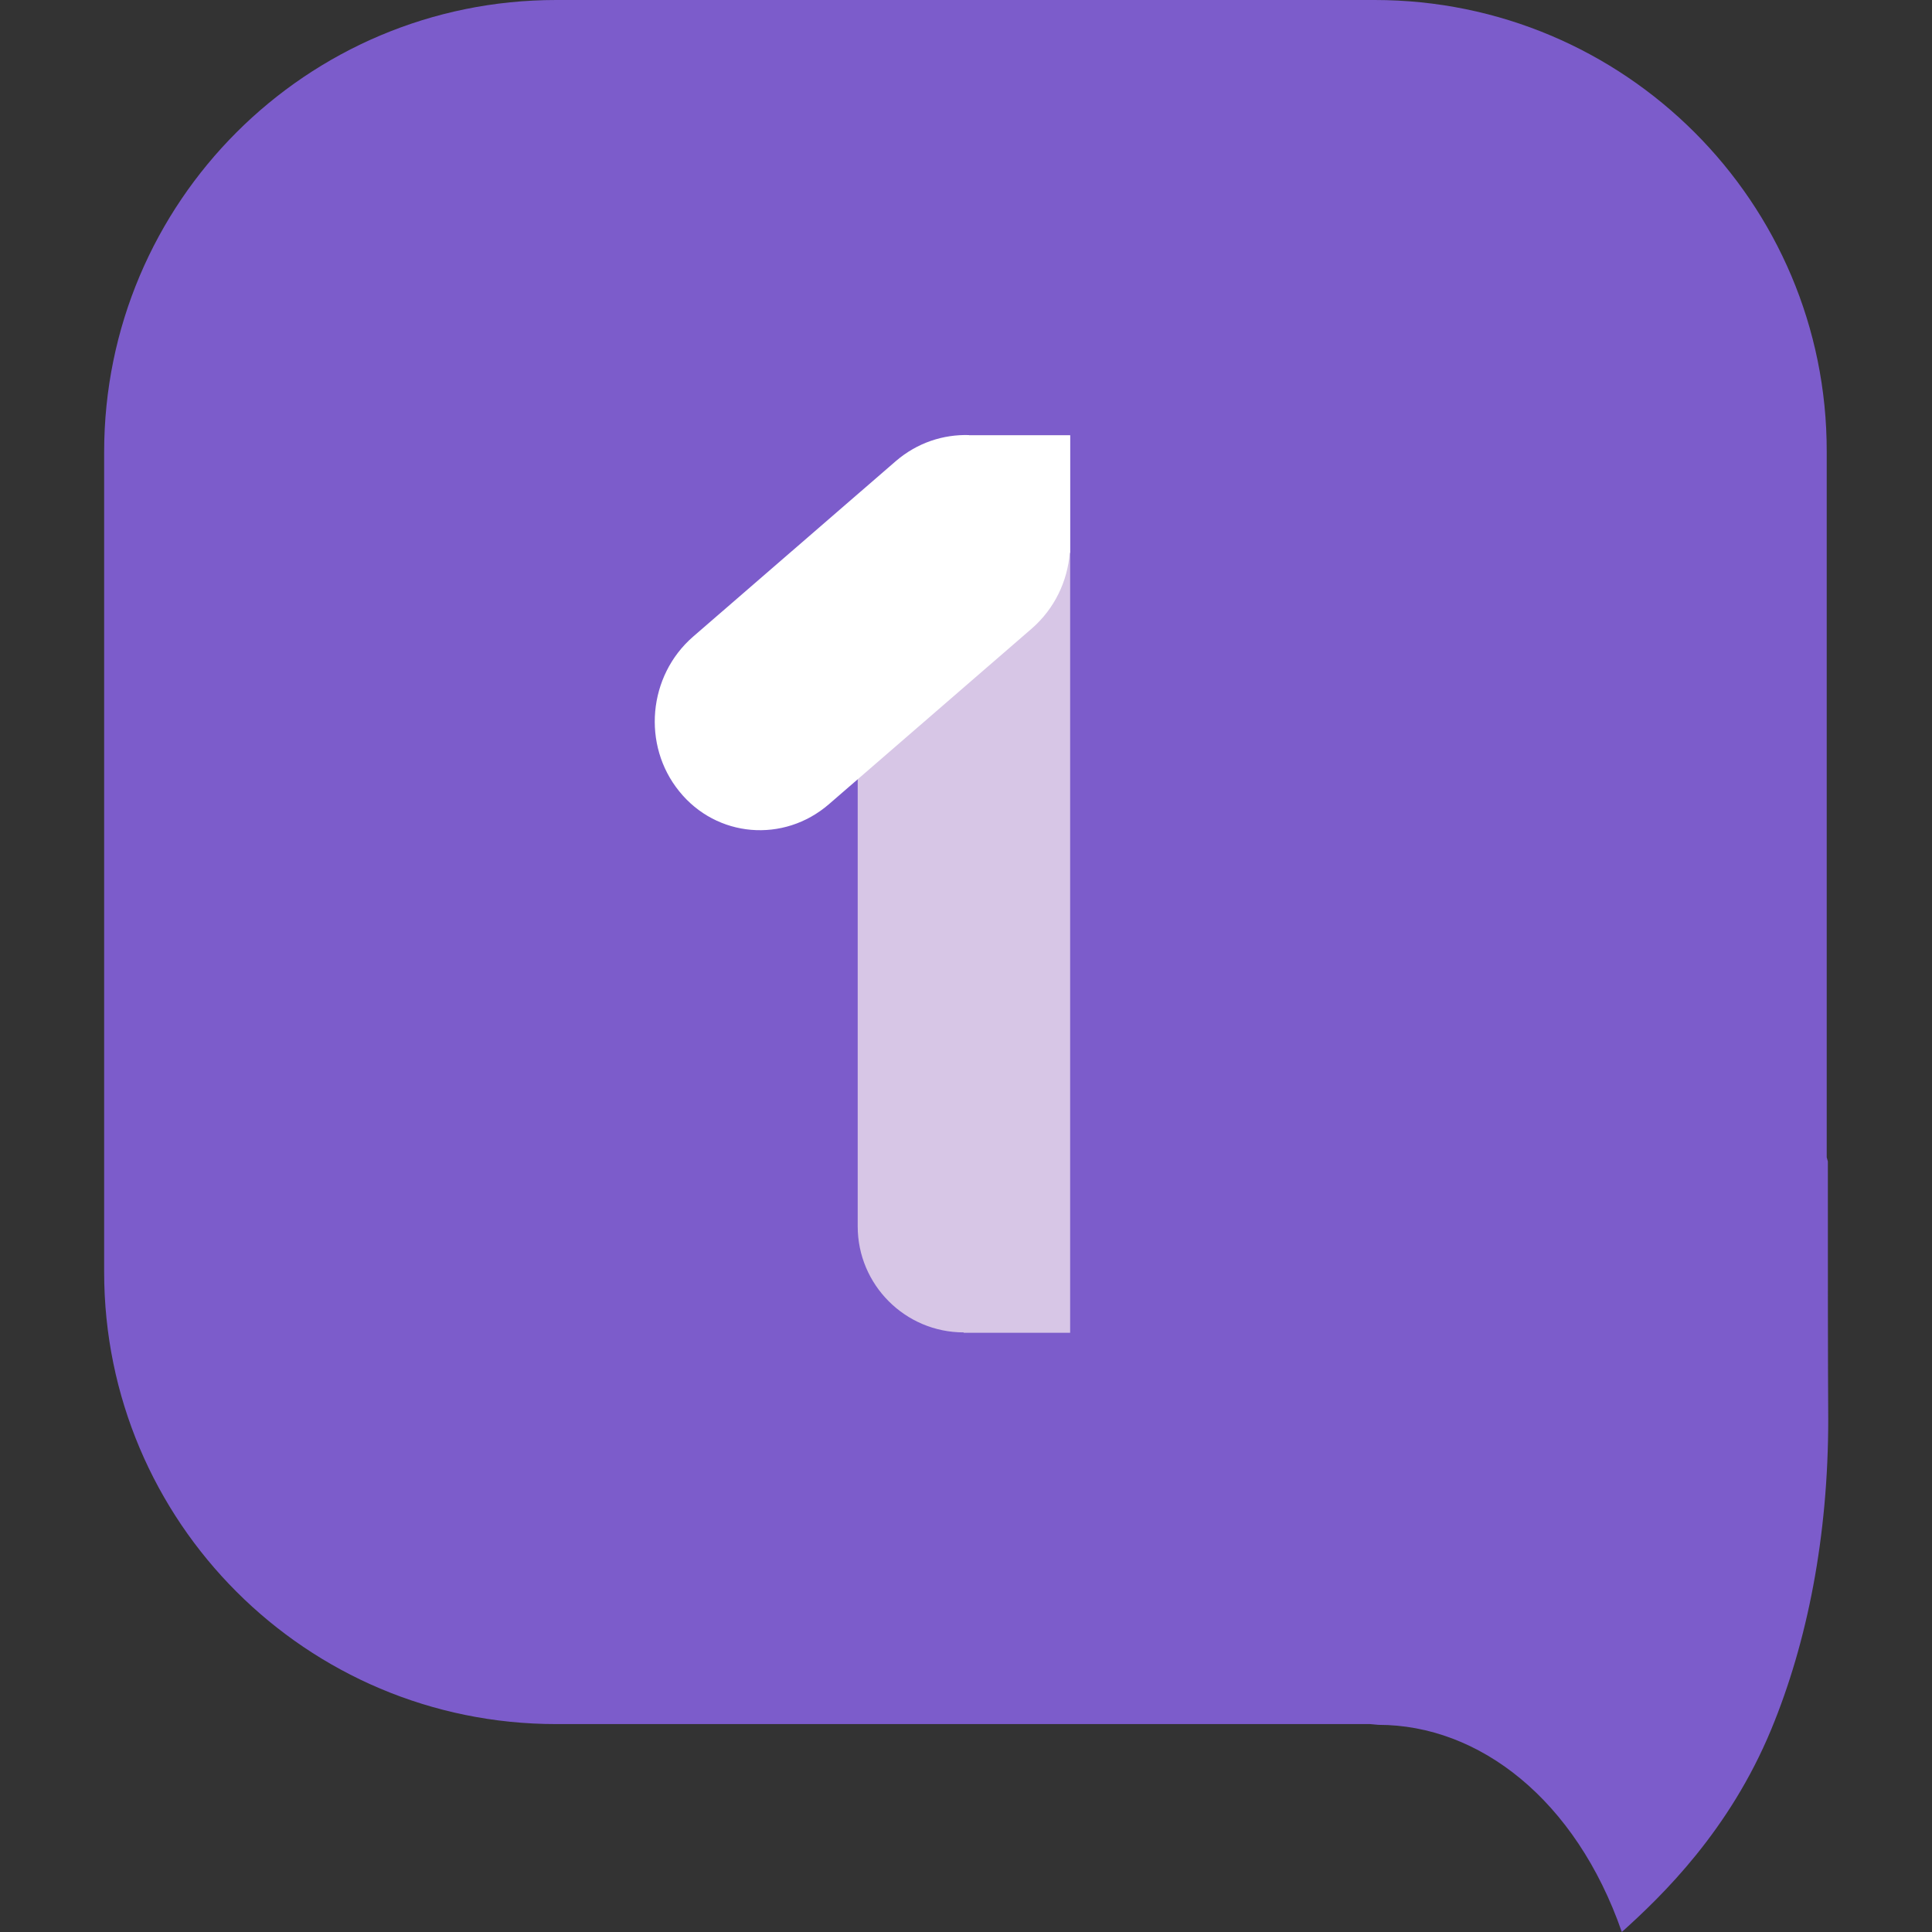
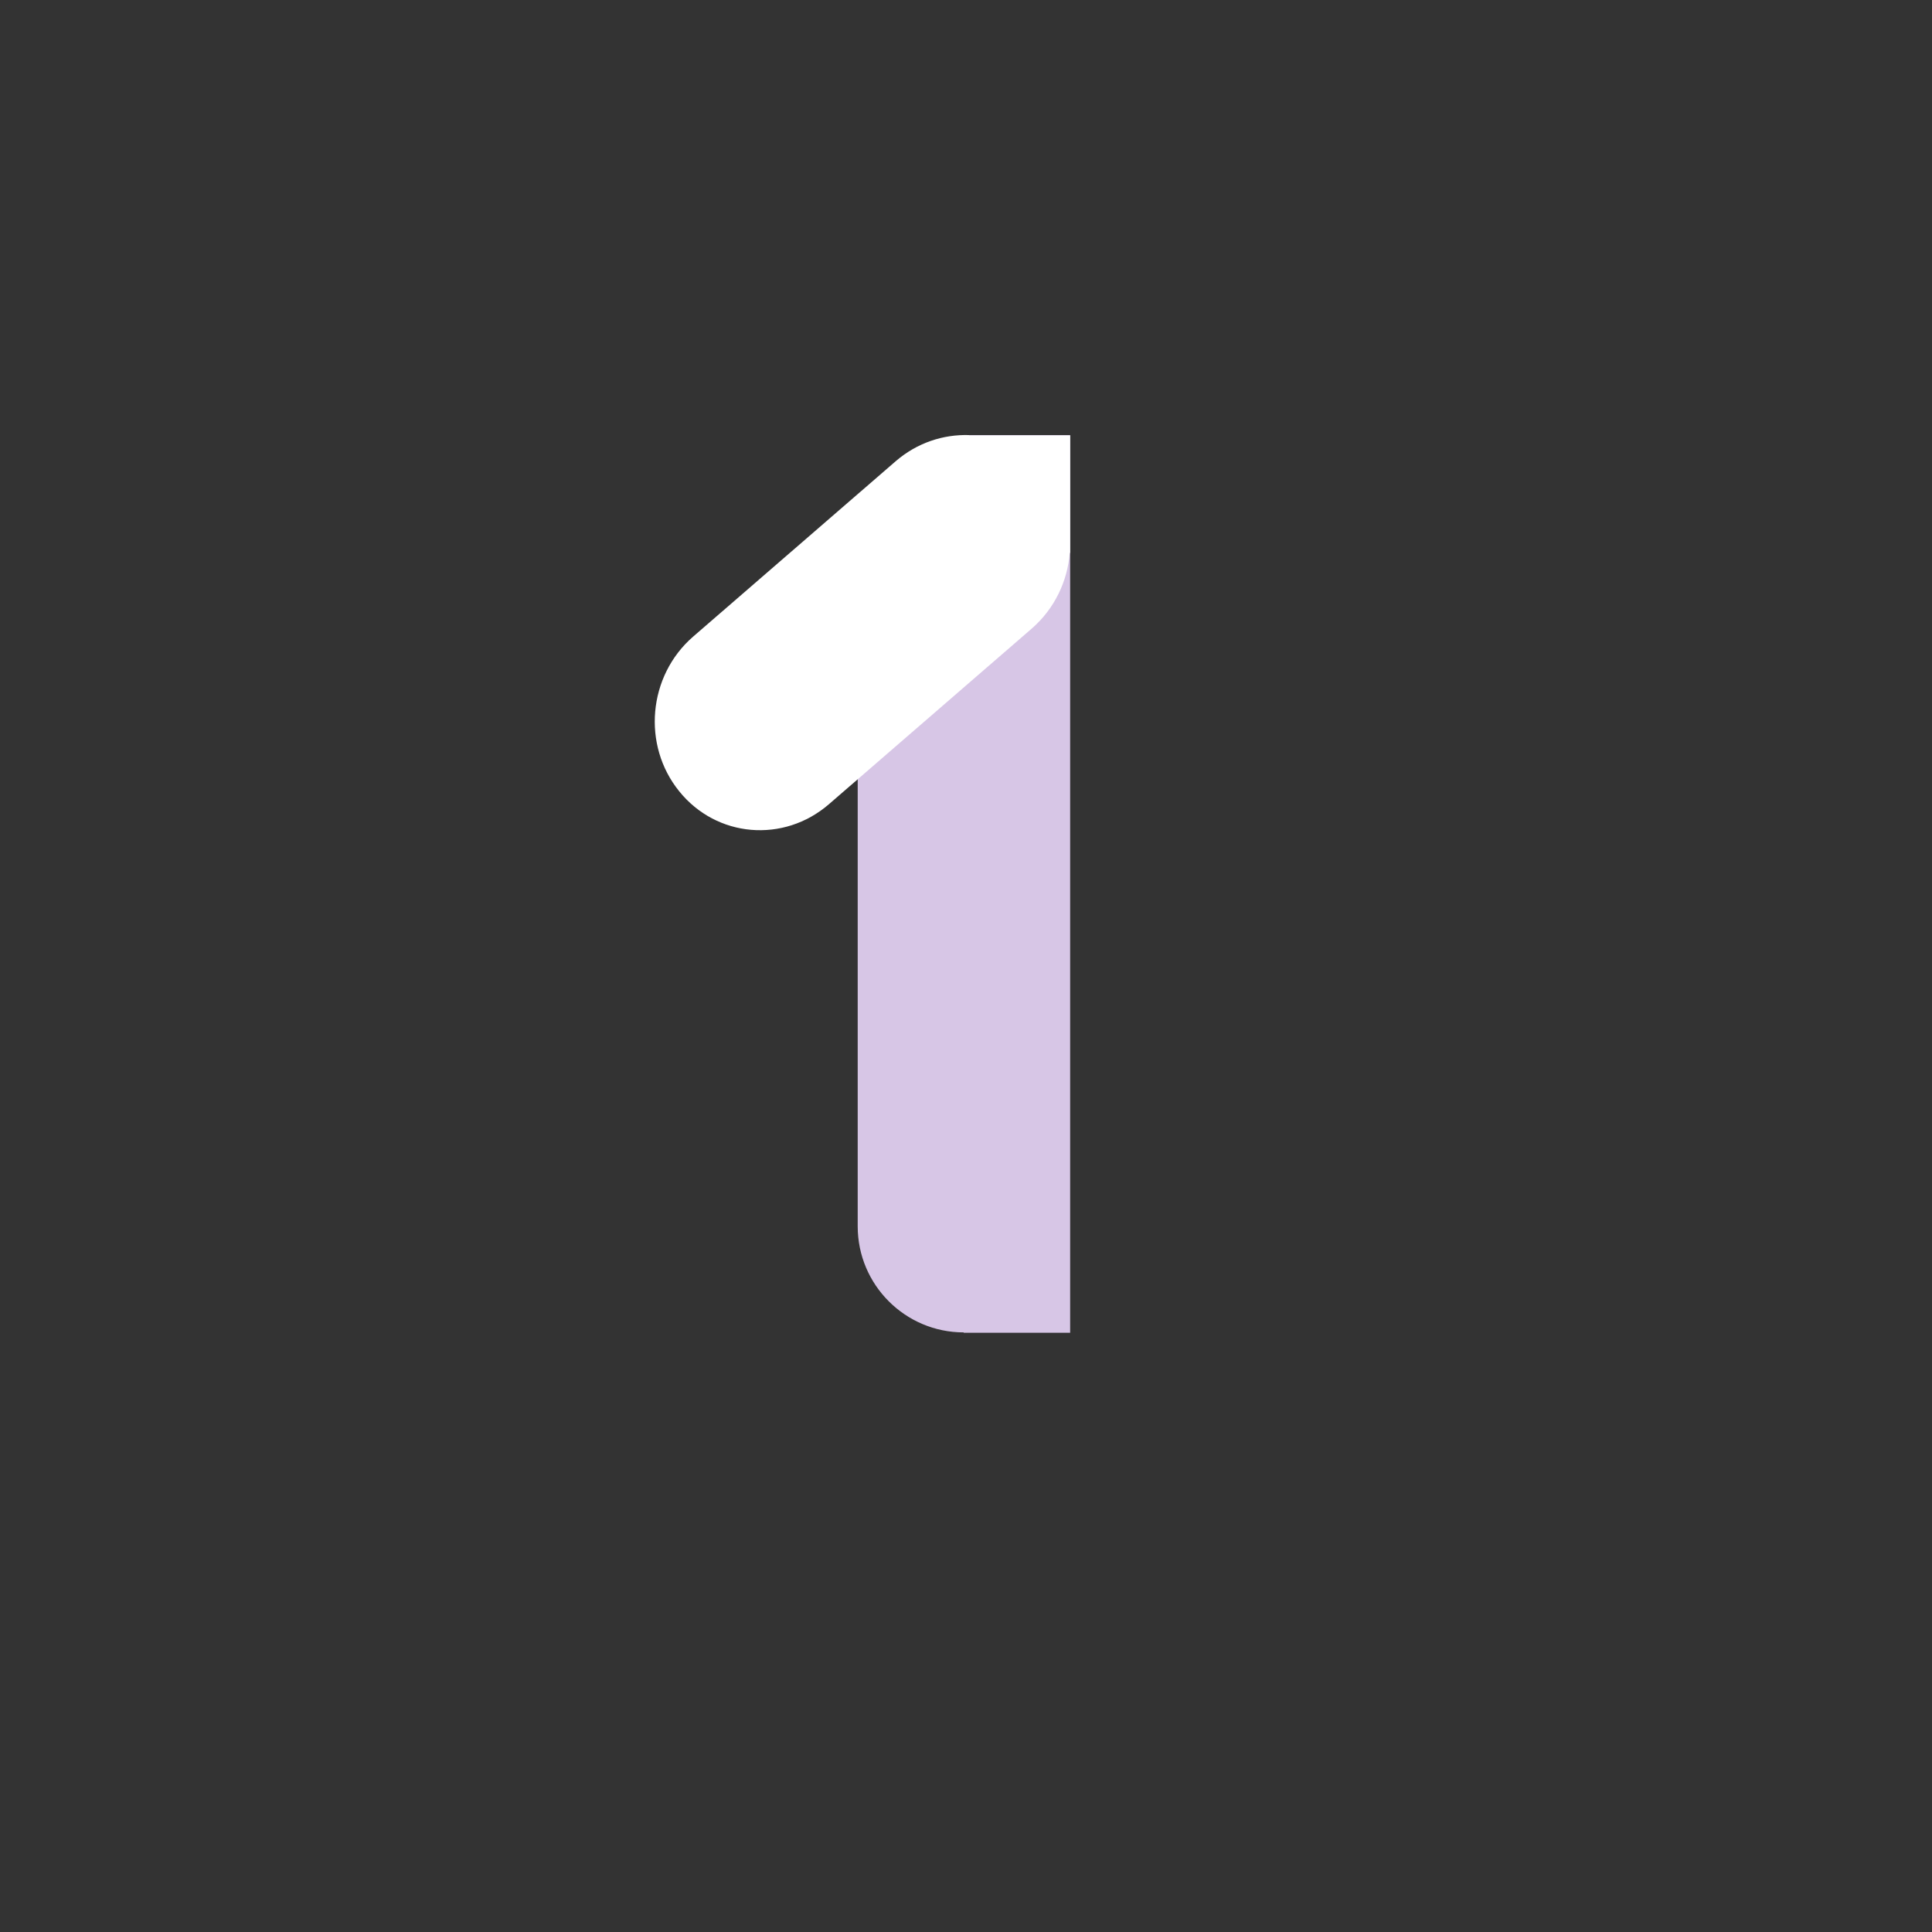
<svg xmlns="http://www.w3.org/2000/svg" version="1.1" id="Layer_1" x="0px" y="0px" viewBox="0 0 512 512" style="enable-background:new 0 0 512 512;" xml:space="preserve">
  <rect x="0" y="0" width="512" height="512" fill="#333333" stroke="none" />
  <style type="text/css">
	.st0{fill:#7C5CCB;}
	.st1{fill:#D7C6E6;}
	.st2{fill:#FFFFFF;}
</style>
  <g>
-     <path class="st0" d="M484.4,307.8c-0.1-0.3-0.2-0.7-0.3-1.1v-187C484.2,53.6,430.5,0,364.3,0H147.4C81.2,0,27.6,53.6,27.6,119.8   v217.3c0,66.2,53.6,119.8,119.8,119.8h215.7l2.2,0.2c26.7,0,52.3,19.8,64.5,54.9c10.9-9.8,28.5-26.9,39.6-53.7   c9.6-23.2,15.1-51.2,15.1-82.1v0C484.4,361.3,484.4,336.2,484.4,307.8z" />
    <g>
      <path class="st1" d="M255.4,115.3v0.8h0c-15.5,0-28.1,12.6-28.1,28.1v180.8c0,15.5,12.6,28.1,28.1,28.1h0v0.1h28.2v-28.2V144.3    v-29H255.4z" />
      <path class="st2" d="M256.8,115.3L256.8,115.3c-6.8-0.2-13.7,2-19.4,6.9l-53.7,46.5c-12,10.4-13.6,28.8-3.7,41h0    c9.9,12.3,27.7,13.8,39.7,3.4l53.7-46.5c6.1-5.3,9.5-12.6,10.1-20.1h0.1v-31.1H256.8z" />
    </g>
  </g>
</svg>